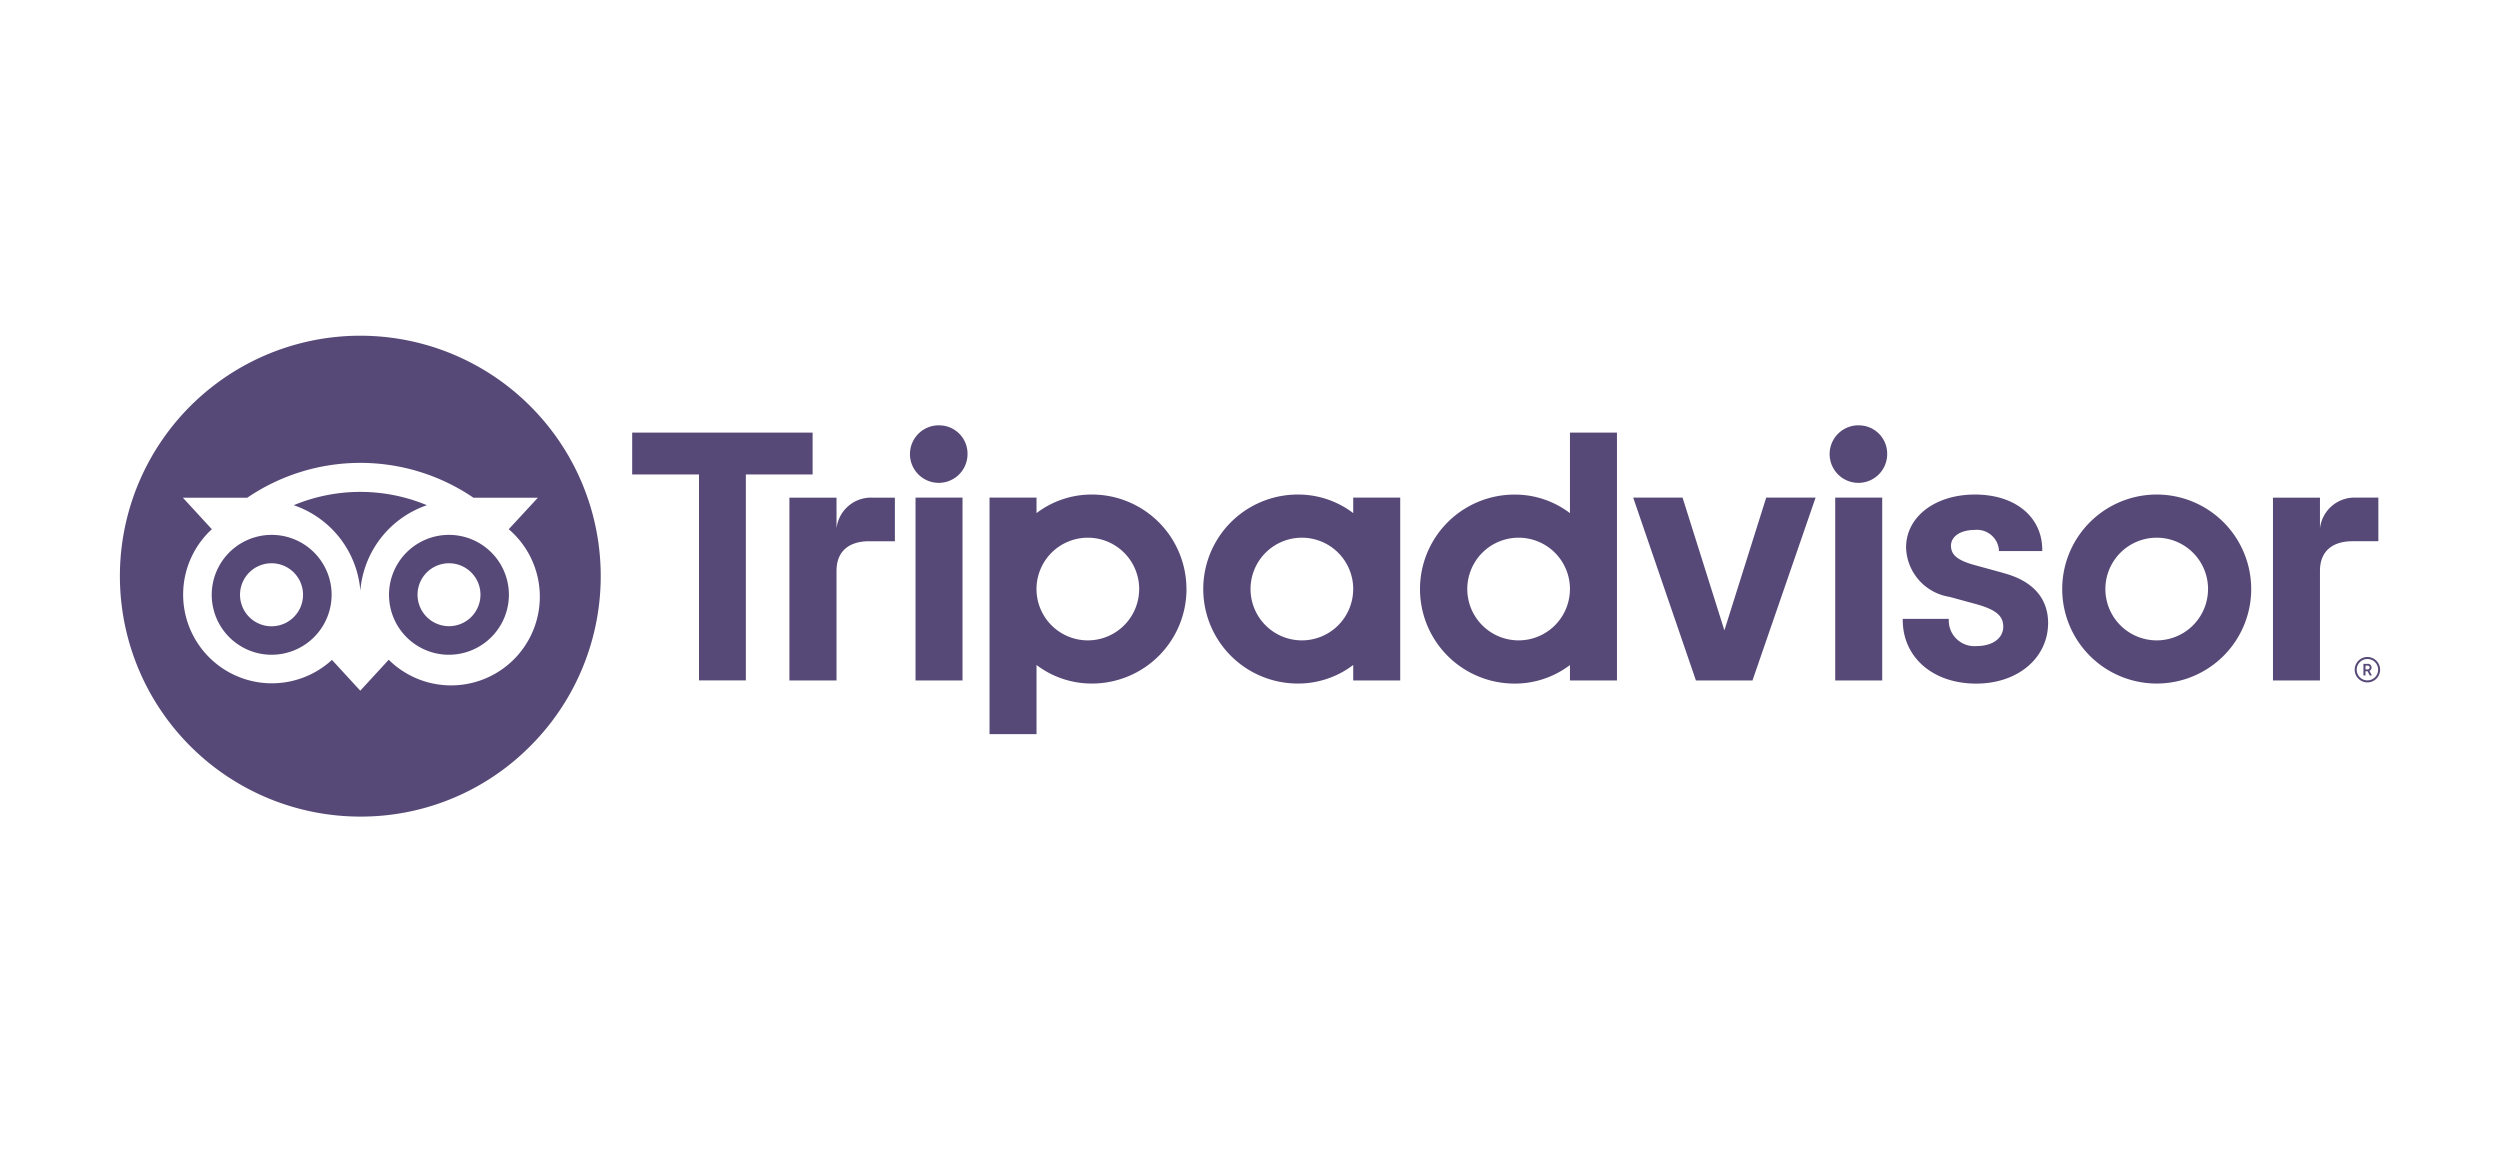
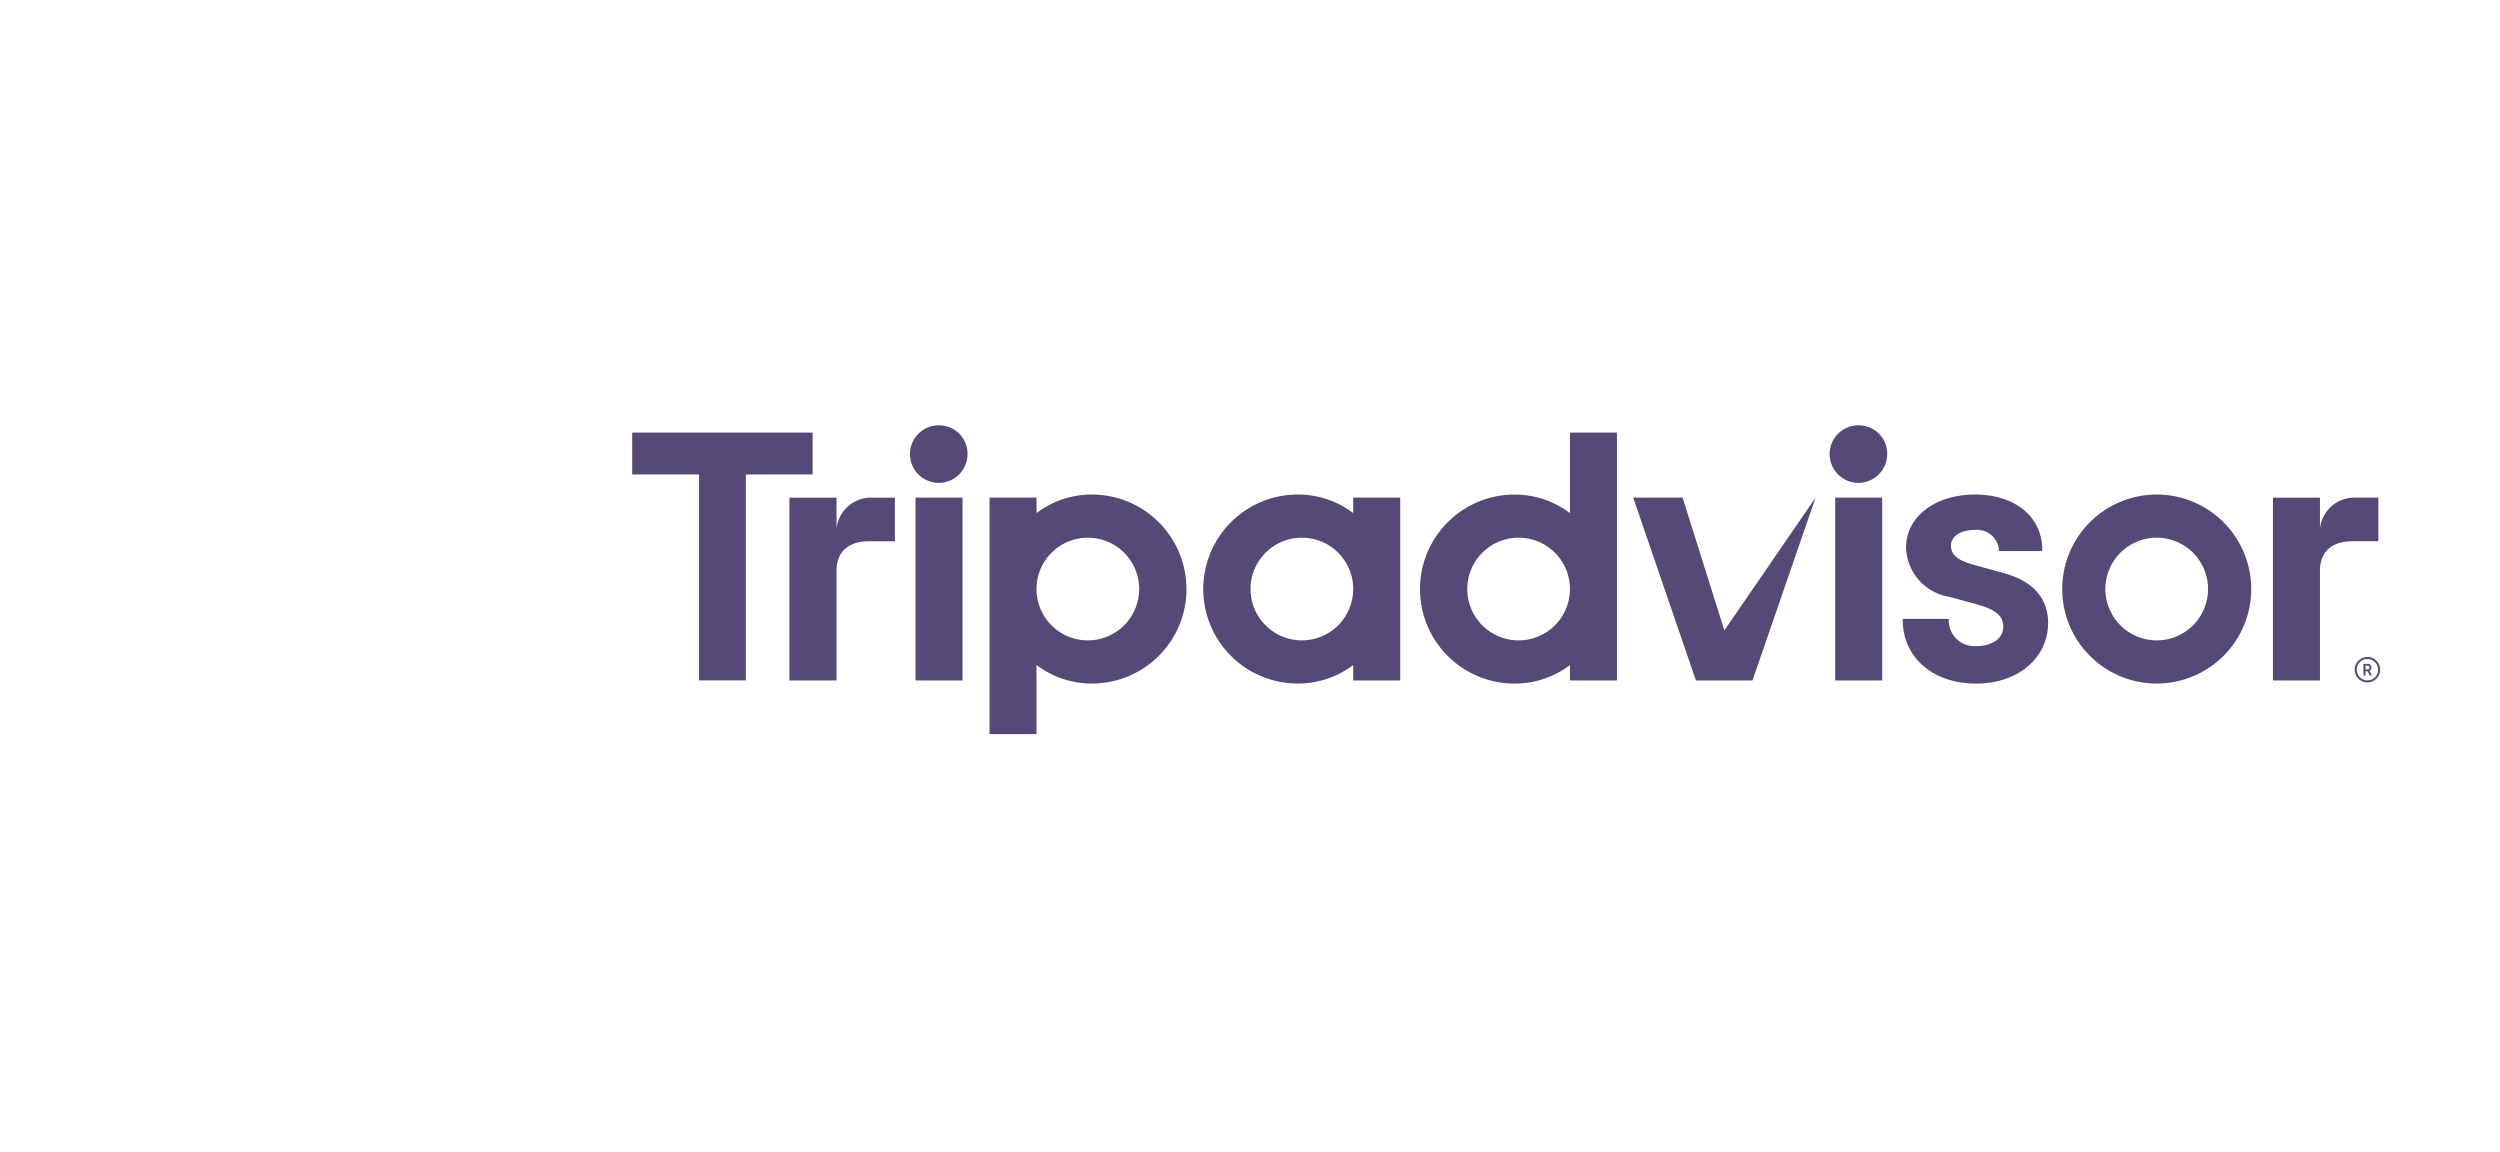
<svg xmlns="http://www.w3.org/2000/svg" width="104.259" height="48.055" viewBox="0 0 104.259 48.055">
  <g id="Group_26588" data-name="Group 26588" transform="translate(2987 24306)">
-     <rect id="Rectangle_12412" data-name="Rectangle 12412" width="104.259" height="48.055" transform="translate(-2987 -24306)" fill="#fff" opacity="0" />
    <g id="TripAdvisor_Logo" transform="translate(-2982 -24292)">
-       <path id="Path_54901" data-name="Path 54901" d="M832.578,142.713a.53.53,0,1,0,.53.53A.53.53,0,0,0,832.578,142.713Zm0,.976a.446.446,0,1,1,.447-.446A.446.446,0,0,1,832.578,143.688Zm.173-.537a.151.151,0,0,0-.169-.153h-.169v.483h.083v-.175h.091l.087.175h.09l-.1-.193A.142.142,0,0,0,832.751,143.152Zm-.173.08H832.5v-.16h.082c.056,0,.09.028.09.08S832.633,143.231,832.578,143.231Zm-63.843-5.881v-1.282h-1.965v7.624h1.965v-4.572c0-.828.531-1.235,1.359-1.235h1.075v-1.818h-.919A1.448,1.448,0,0,0,768.735,137.35Zm4.275-4.3a1.2,1.2,0,1,0,1.188,1.2A1.18,1.18,0,0,0,773.01,133.053Zm-.98,10.64h1.96v-7.624h-1.96Zm11.3-3.812a3.941,3.941,0,0,1-3.941,3.941,3.792,3.792,0,0,1-2.313-.774v2.883h-1.96v-9.862h1.96v.645a3.792,3.792,0,0,1,2.313-.774A3.941,3.941,0,0,1,783.328,139.881Zm-1.973,0a2.141,2.141,0,1,0-2.141,2.141A2.141,2.141,0,0,0,781.356,139.881Zm36.044-.669-1.144-.314c-.753-.2-1.045-.427-1.045-.824s.412-.659,1-.659a.92.92,0,0,1,1,.838v.044h1.807v-.044c0-1.383-1.128-2.313-2.808-2.313-1.663,0-2.872.929-2.872,2.209a2.143,2.143,0,0,0,1.811,2.058l1.1.3c.832.231,1.142.486,1.142.944,0,.483-.447.808-1.112.808a1.068,1.068,0,0,1-1.16-1.091v-.044H813.2v.044c0,1.564,1.259,2.657,3.063,2.657,1.737,0,3-1.068,3-2.537C819.259,140.565,818.937,139.622,817.4,139.212Zm-27.118-3.143h1.96v7.624h-1.96v-.645a3.791,3.791,0,0,1-2.313.774,3.941,3.941,0,0,1,0-7.882,3.791,3.791,0,0,1,2.313.774Zm0,3.812h0a2.141,2.141,0,1,0-2.141,2.141A2.141,2.141,0,0,0,790.282,139.881Zm9.039-6.525h1.96v10.339h-1.96v-.645a3.791,3.791,0,0,1-2.313.774,3.941,3.941,0,0,1,0-7.882,3.791,3.791,0,0,1,2.313.774Zm0,6.525a2.141,2.141,0,1,0-2.141,2.141A2.141,2.141,0,0,0,799.321,139.881Zm11.062,3.812h1.96v-7.624h-1.96Zm.98-10.64a1.2,1.2,0,1,0,1.187,1.2A1.18,1.18,0,0,0,811.363,133.053Zm16.369,6.828a3.941,3.941,0,1,1-3.941-3.941A3.941,3.941,0,0,1,827.732,139.881Zm-1.8,0a2.141,2.141,0,1,0-2.141,2.141A2.141,2.141,0,0,0,825.932,139.881Zm-58.2-6.525h-7.52V135.1H763v8.589h1.954V135.1h2.784v-1.749Zm38.029,8.249-1.744-5.536h-2.059l2.616,7.624h2.359l2.631-7.624h-2.059ZM830.6,137.35v-1.282H828.64v7.624H830.6v-4.572c0-.828.531-1.235,1.359-1.235h1.076v-1.818h-.919A1.449,1.449,0,0,0,830.6,137.35Z" transform="translate(-738.849 -129.314)" fill="#574977" />
-       <path id="Subtraction_150" data-name="Subtraction 150" d="M10.025,20.055A10.028,10.028,0,0,1,0,10.026,10.025,10.025,0,0,1,17.114,2.937a10.02,10.02,0,0,1,0,14.178A9.95,9.95,0,0,1,10.025,20.055ZM8.842,13.518v0l1.183,1.286,1.186-1.29A3.7,3.7,0,1,0,16.216,8.07l1.215-1.313H14.745a8.379,8.379,0,0,0-9.433,0H2.627L3.835,8.07a3.7,3.7,0,1,0,5.007,5.451Zm4.881-.212a2.5,2.5,0,1,1,2.5-2.5A2.506,2.506,0,0,1,13.723,13.306Zm0-3.816A1.312,1.312,0,1,0,15.037,10.8,1.312,1.312,0,0,0,13.723,9.49ZM6.33,13.306a2.5,2.5,0,1,1,2.5-2.5A2.506,2.506,0,0,1,6.33,13.306Zm0-3.816A1.314,1.314,0,1,0,7.638,10.8,1.315,1.315,0,0,0,6.33,9.49Zm3.7,1.167h0A4.122,4.122,0,0,0,7.25,7.069a7.215,7.215,0,0,1,5.553,0A4.123,4.123,0,0,0,10.026,10.657Z" transform="translate(0)" fill="#574977" />
+       <path id="Path_54901" data-name="Path 54901" d="M832.578,142.713a.53.53,0,1,0,.53.53A.53.53,0,0,0,832.578,142.713Zm0,.976a.446.446,0,1,1,.447-.446A.446.446,0,0,1,832.578,143.688Zm.173-.537a.151.151,0,0,0-.169-.153h-.169v.483h.083v-.175h.091l.087.175h.09l-.1-.193A.142.142,0,0,0,832.751,143.152Zm-.173.08H832.5v-.16h.082c.056,0,.09.028.09.08S832.633,143.231,832.578,143.231Zm-63.843-5.881v-1.282h-1.965v7.624h1.965v-4.572c0-.828.531-1.235,1.359-1.235h1.075v-1.818h-.919A1.448,1.448,0,0,0,768.735,137.35Zm4.275-4.3a1.2,1.2,0,1,0,1.188,1.2A1.18,1.18,0,0,0,773.01,133.053Zm-.98,10.64h1.96v-7.624h-1.96Zm11.3-3.812a3.941,3.941,0,0,1-3.941,3.941,3.792,3.792,0,0,1-2.313-.774v2.883h-1.96v-9.862h1.96v.645a3.792,3.792,0,0,1,2.313-.774A3.941,3.941,0,0,1,783.328,139.881Zm-1.973,0a2.141,2.141,0,1,0-2.141,2.141A2.141,2.141,0,0,0,781.356,139.881Zm36.044-.669-1.144-.314c-.753-.2-1.045-.427-1.045-.824s.412-.659,1-.659a.92.92,0,0,1,1,.838v.044h1.807v-.044c0-1.383-1.128-2.313-2.808-2.313-1.663,0-2.872.929-2.872,2.209a2.143,2.143,0,0,0,1.811,2.058l1.1.3c.832.231,1.142.486,1.142.944,0,.483-.447.808-1.112.808a1.068,1.068,0,0,1-1.16-1.091v-.044H813.2v.044c0,1.564,1.259,2.657,3.063,2.657,1.737,0,3-1.068,3-2.537C819.259,140.565,818.937,139.622,817.4,139.212Zm-27.118-3.143h1.96v7.624h-1.96v-.645a3.791,3.791,0,0,1-2.313.774,3.941,3.941,0,0,1,0-7.882,3.791,3.791,0,0,1,2.313.774Zm0,3.812h0a2.141,2.141,0,1,0-2.141,2.141A2.141,2.141,0,0,0,790.282,139.881Zm9.039-6.525h1.96v10.339h-1.96v-.645a3.791,3.791,0,0,1-2.313.774,3.941,3.941,0,0,1,0-7.882,3.791,3.791,0,0,1,2.313.774Zm0,6.525a2.141,2.141,0,1,0-2.141,2.141A2.141,2.141,0,0,0,799.321,139.881Zm11.062,3.812h1.96v-7.624h-1.96Zm.98-10.64a1.2,1.2,0,1,0,1.187,1.2A1.18,1.18,0,0,0,811.363,133.053Zm16.369,6.828a3.941,3.941,0,1,1-3.941-3.941A3.941,3.941,0,0,1,827.732,139.881Zm-1.8,0a2.141,2.141,0,1,0-2.141,2.141A2.141,2.141,0,0,0,825.932,139.881Zm-58.2-6.525h-7.52V135.1H763v8.589h1.954V135.1h2.784v-1.749Zm38.029,8.249-1.744-5.536h-2.059l2.616,7.624h2.359l2.631-7.624ZM830.6,137.35v-1.282H828.64v7.624H830.6v-4.572c0-.828.531-1.235,1.359-1.235h1.076v-1.818h-.919A1.449,1.449,0,0,0,830.6,137.35Z" transform="translate(-738.849 -129.314)" fill="#574977" />
    </g>
  </g>
</svg>